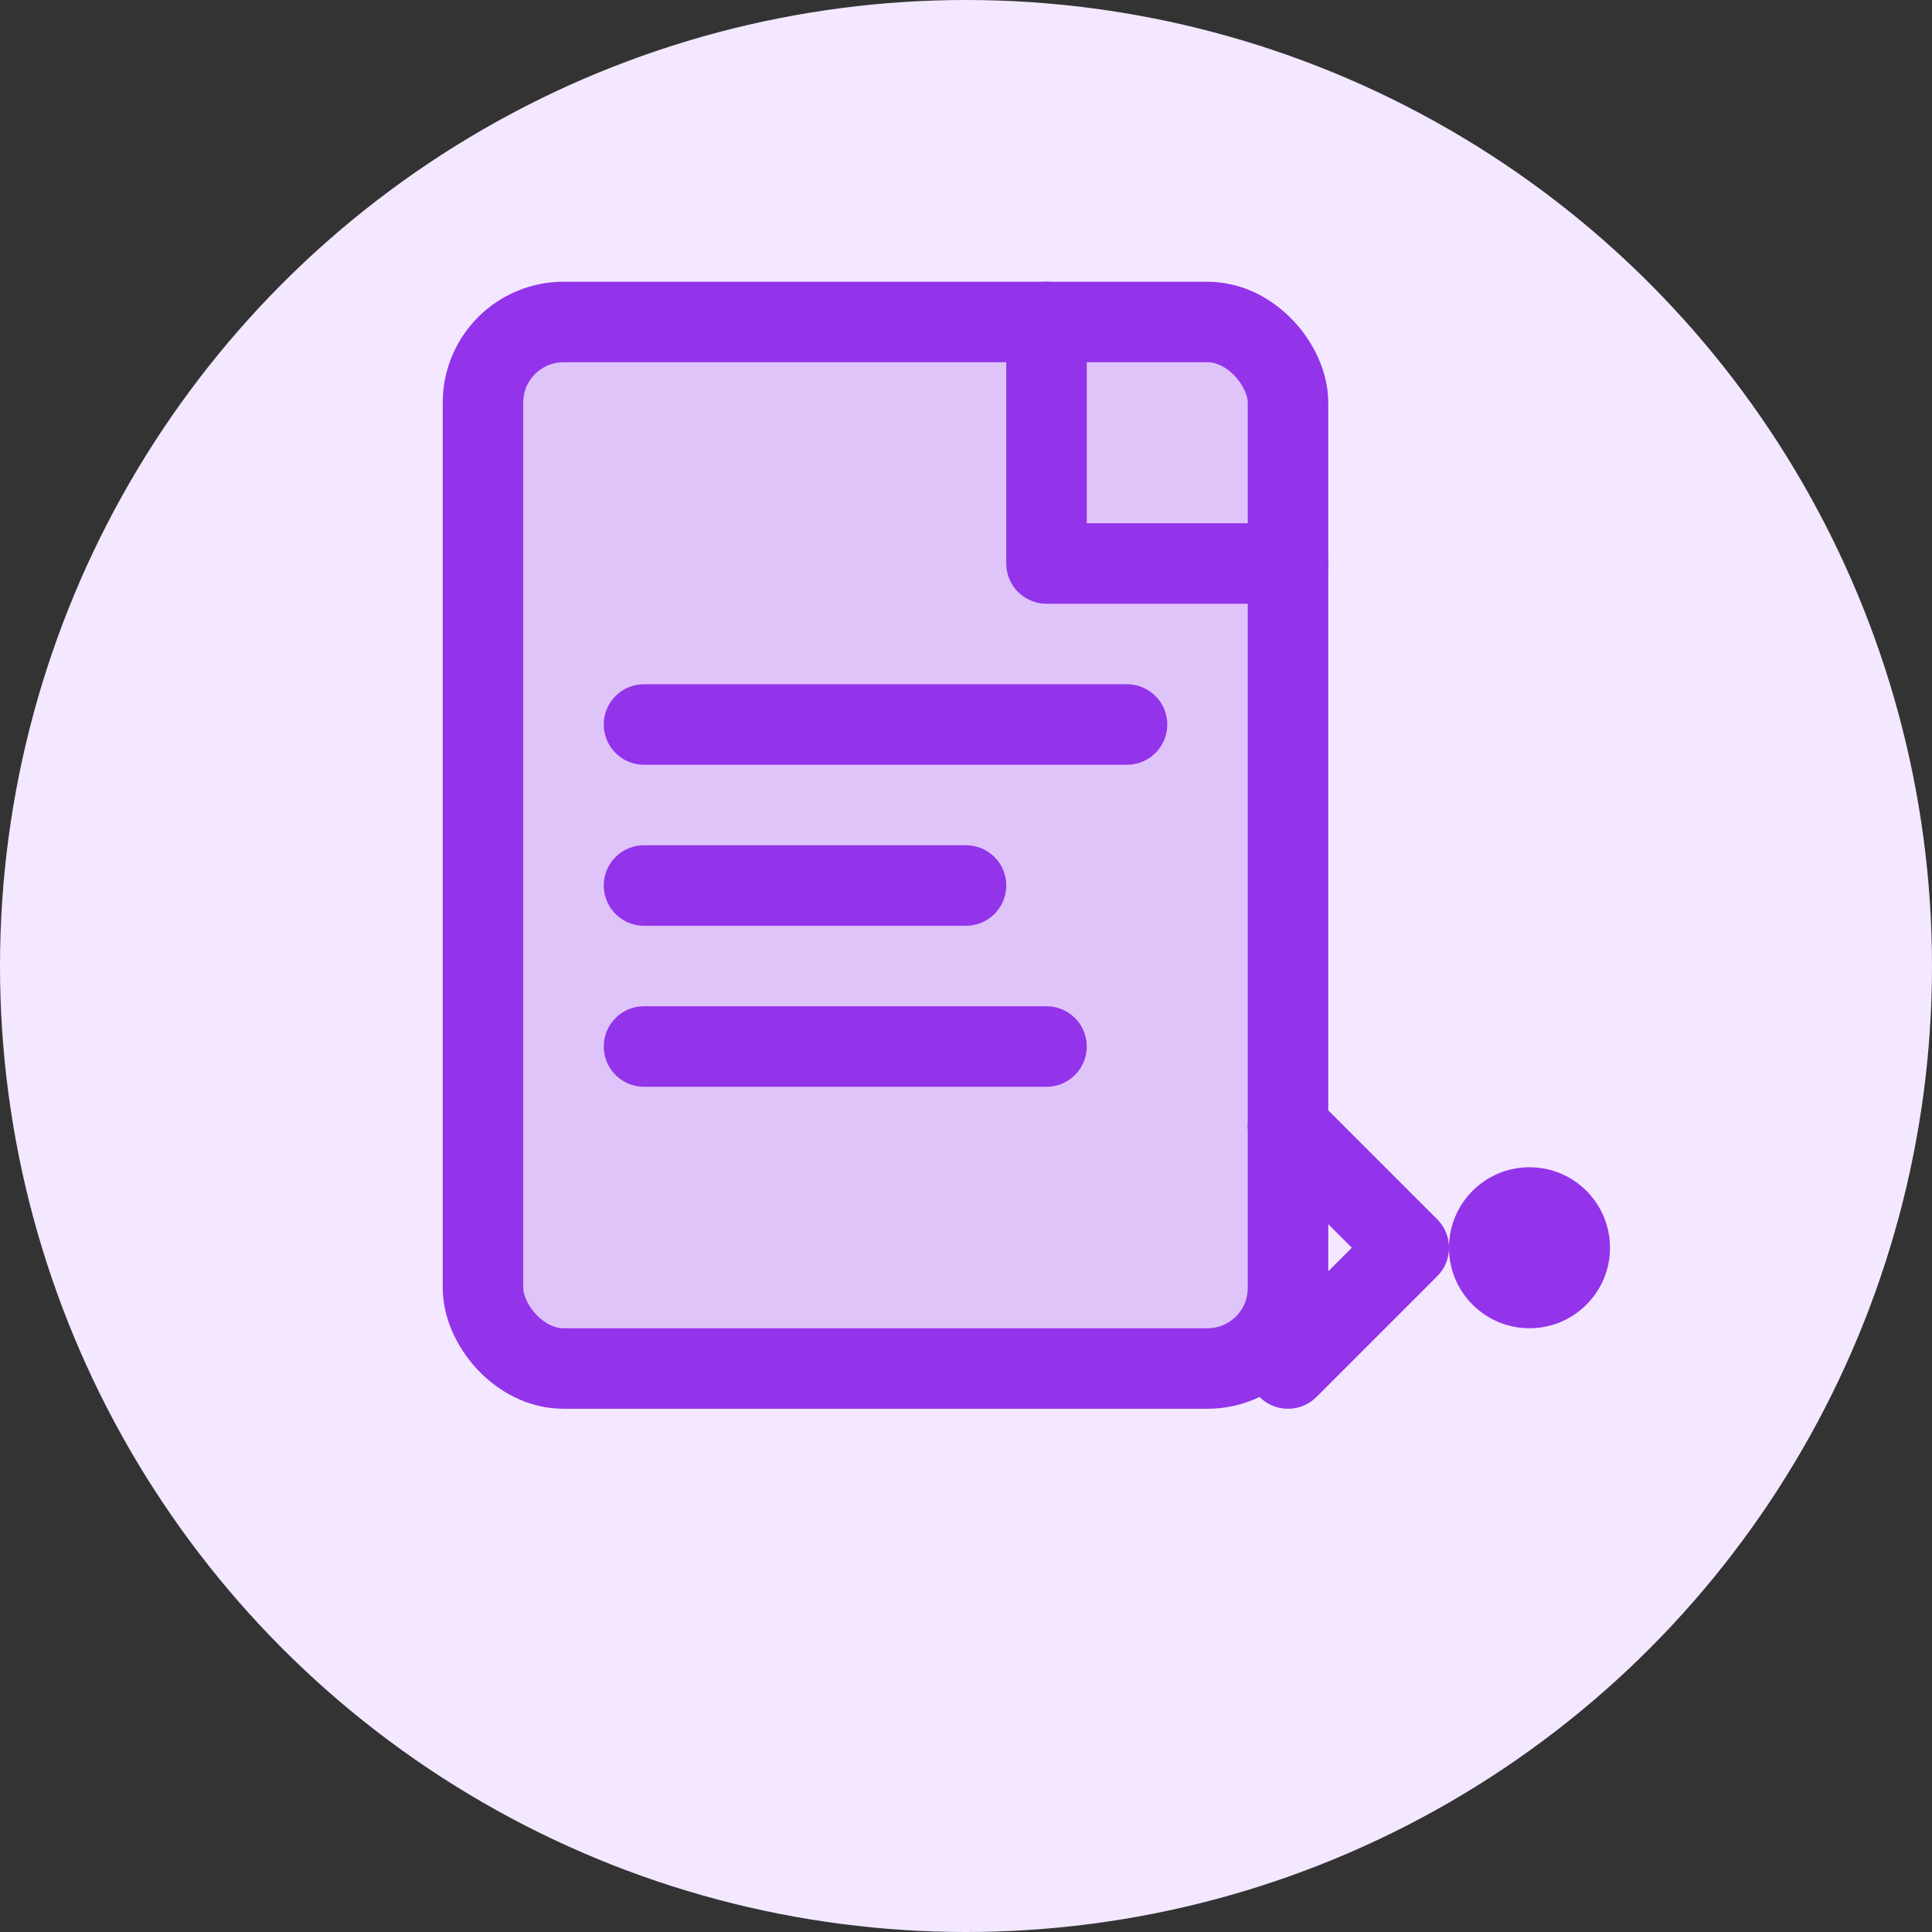
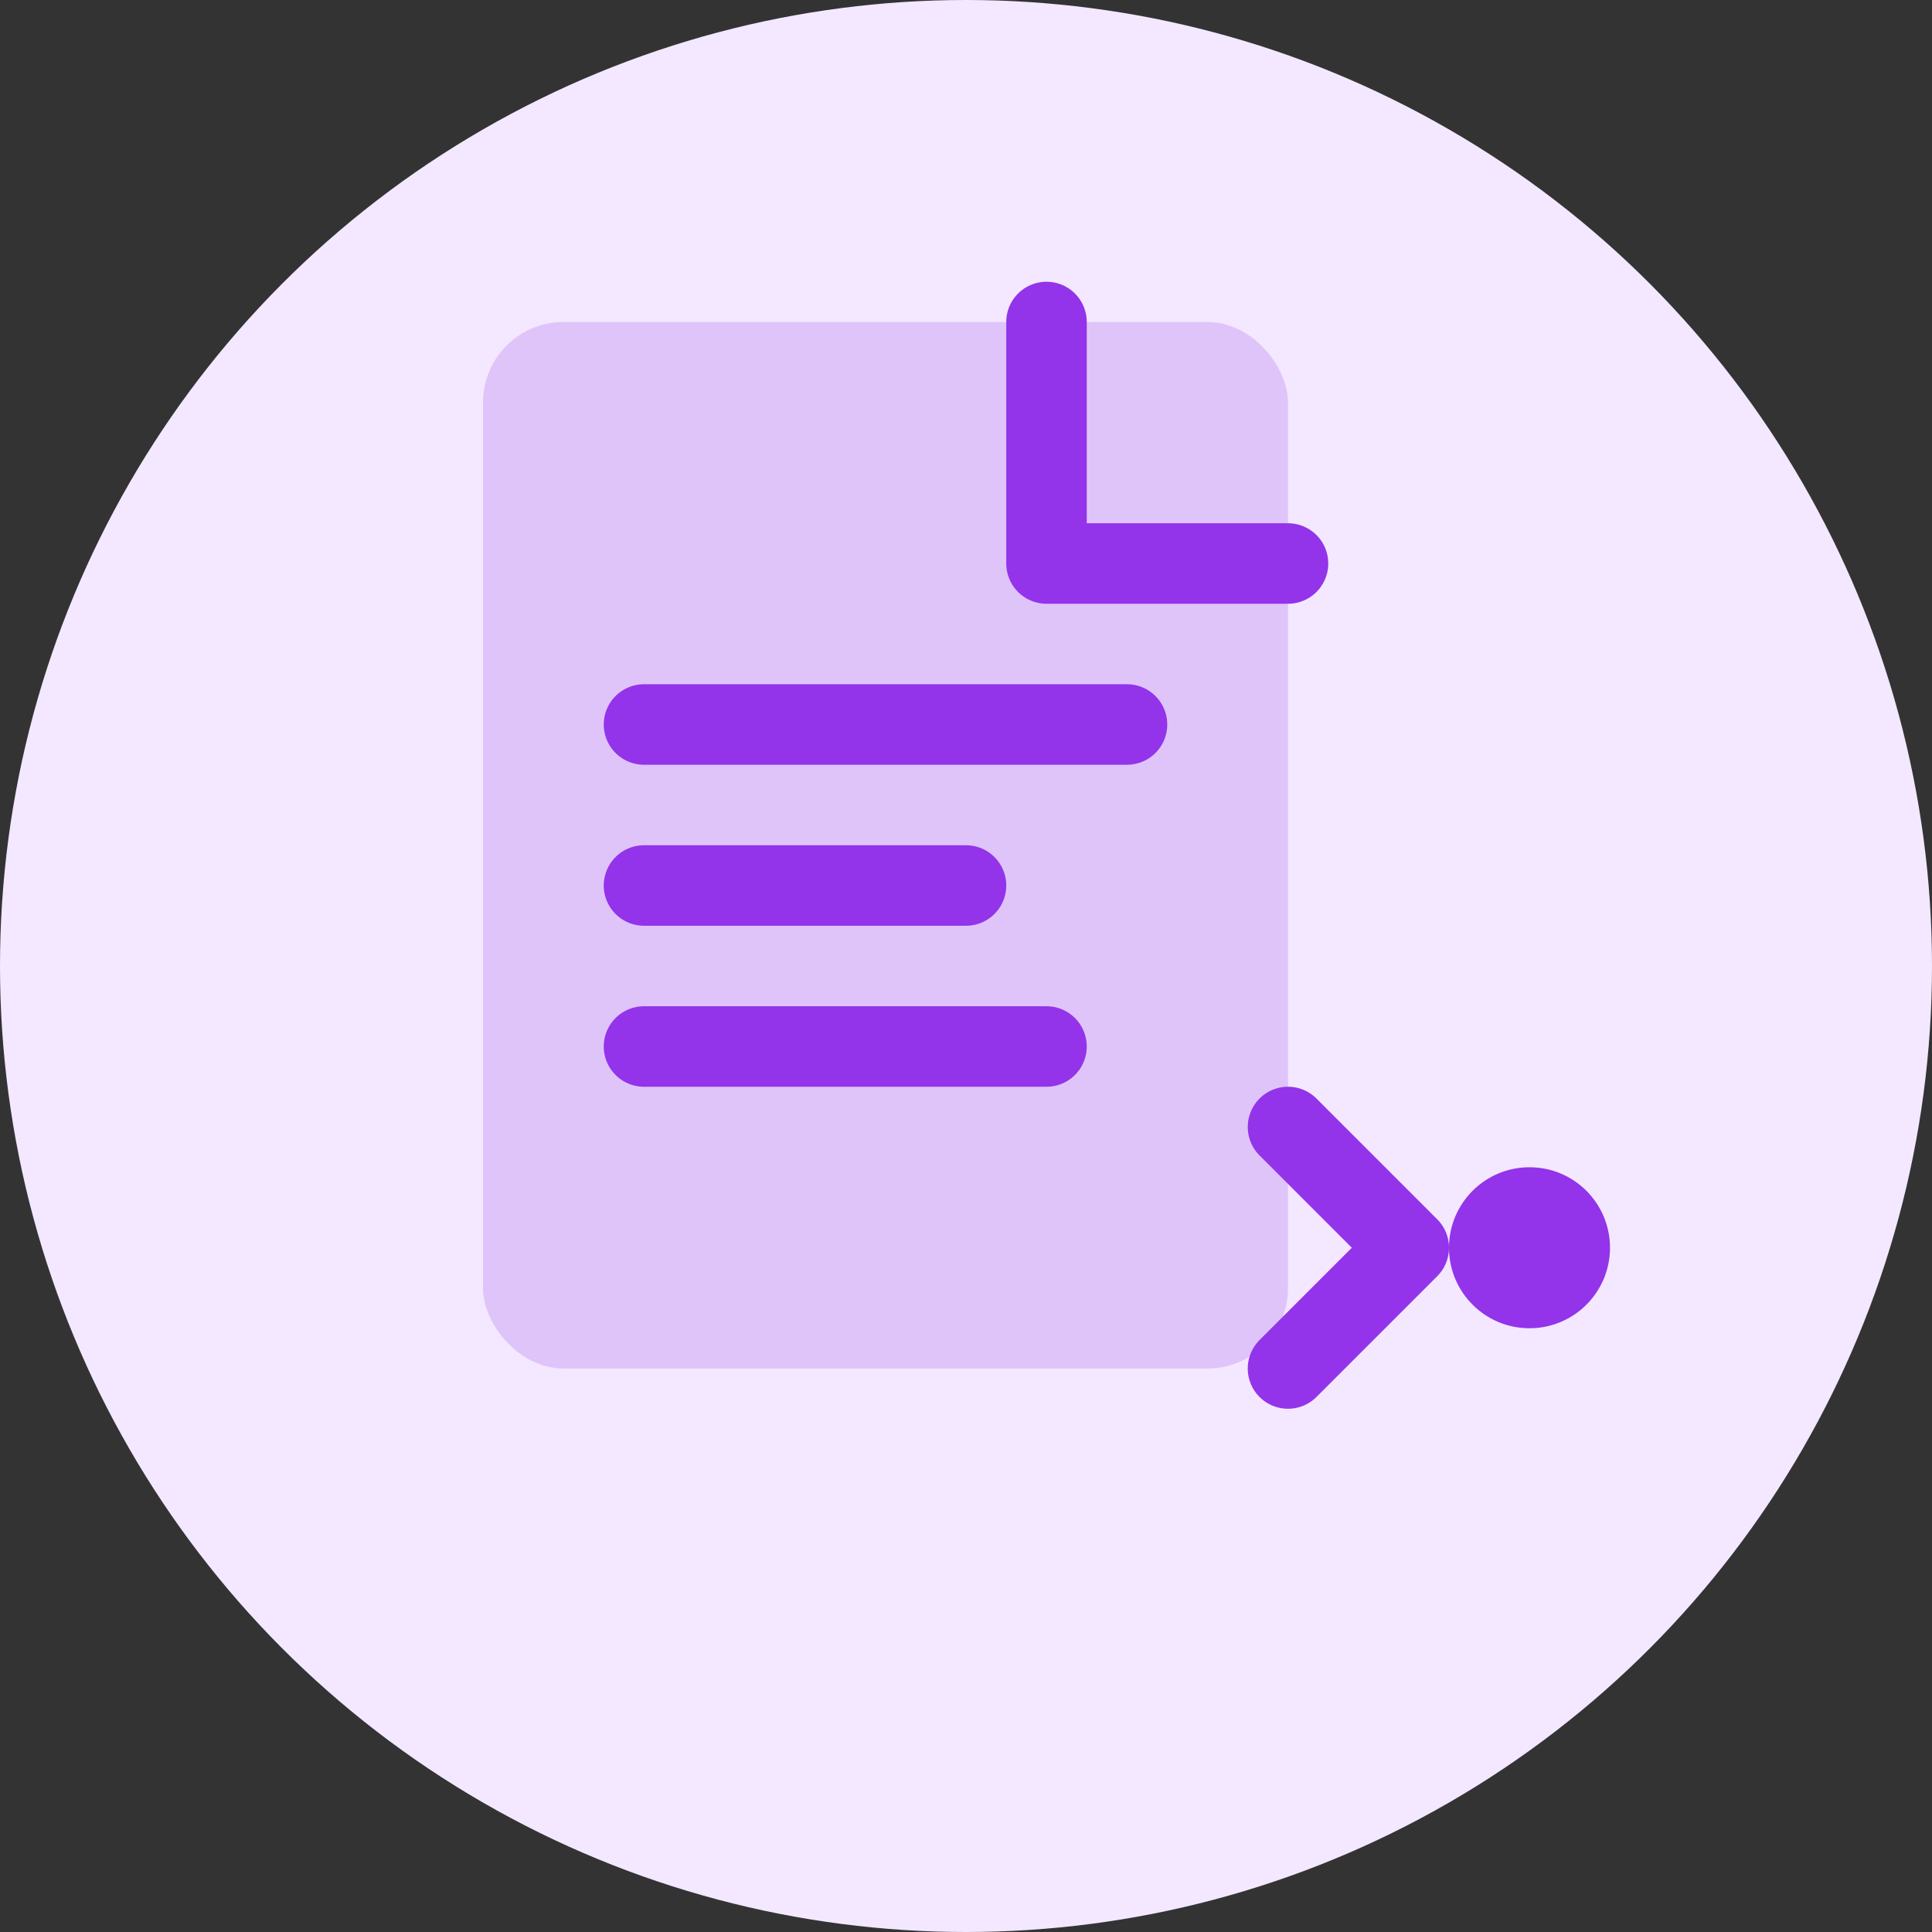
<svg xmlns="http://www.w3.org/2000/svg" width="48" height="48" viewBox="0 0 48 48">
  <rect x="0" y="0" width="48" height="48" fill="#333333" stroke="none" />
  <circle cx="24" cy="24" r="24" fill="#f3e8ff" />
  <rect x="12" y="8" width="20" height="26" rx="2" fill="#9333ea" opacity="0.2" />
-   <rect x="12" y="8" width="20" height="26" rx="2" fill="none" stroke="#9333ea" stroke-width="2" />
  <path d="M26 8v6h6" fill="none" stroke="#9333ea" stroke-width="2" stroke-linecap="round" stroke-linejoin="round" />
  <line x1="16" y1="18" x2="28" y2="18" stroke="#9333ea" stroke-width="2" stroke-linecap="round" />
  <line x1="16" y1="22" x2="24" y2="22" stroke="#9333ea" stroke-width="2" stroke-linecap="round" />
  <line x1="16" y1="26" x2="26" y2="26" stroke="#9333ea" stroke-width="2" stroke-linecap="round" />
-   <path d="M36 16l2 4 4-2-4 2 2 4-2-4-4 2 4-2-2-4z" fill="#9333ea" />
+   <path d="M36 16l2 4 4-2-4 2 2 4-2-4-4 2 4-2-2-4" fill="#9333ea" />
  <path d="M32 28l3 3-3 3" fill="none" stroke="#9333ea" stroke-width="2" stroke-linecap="round" stroke-linejoin="round" />
  <circle cx="38" cy="31" r="2" fill="#9333ea" />
</svg>